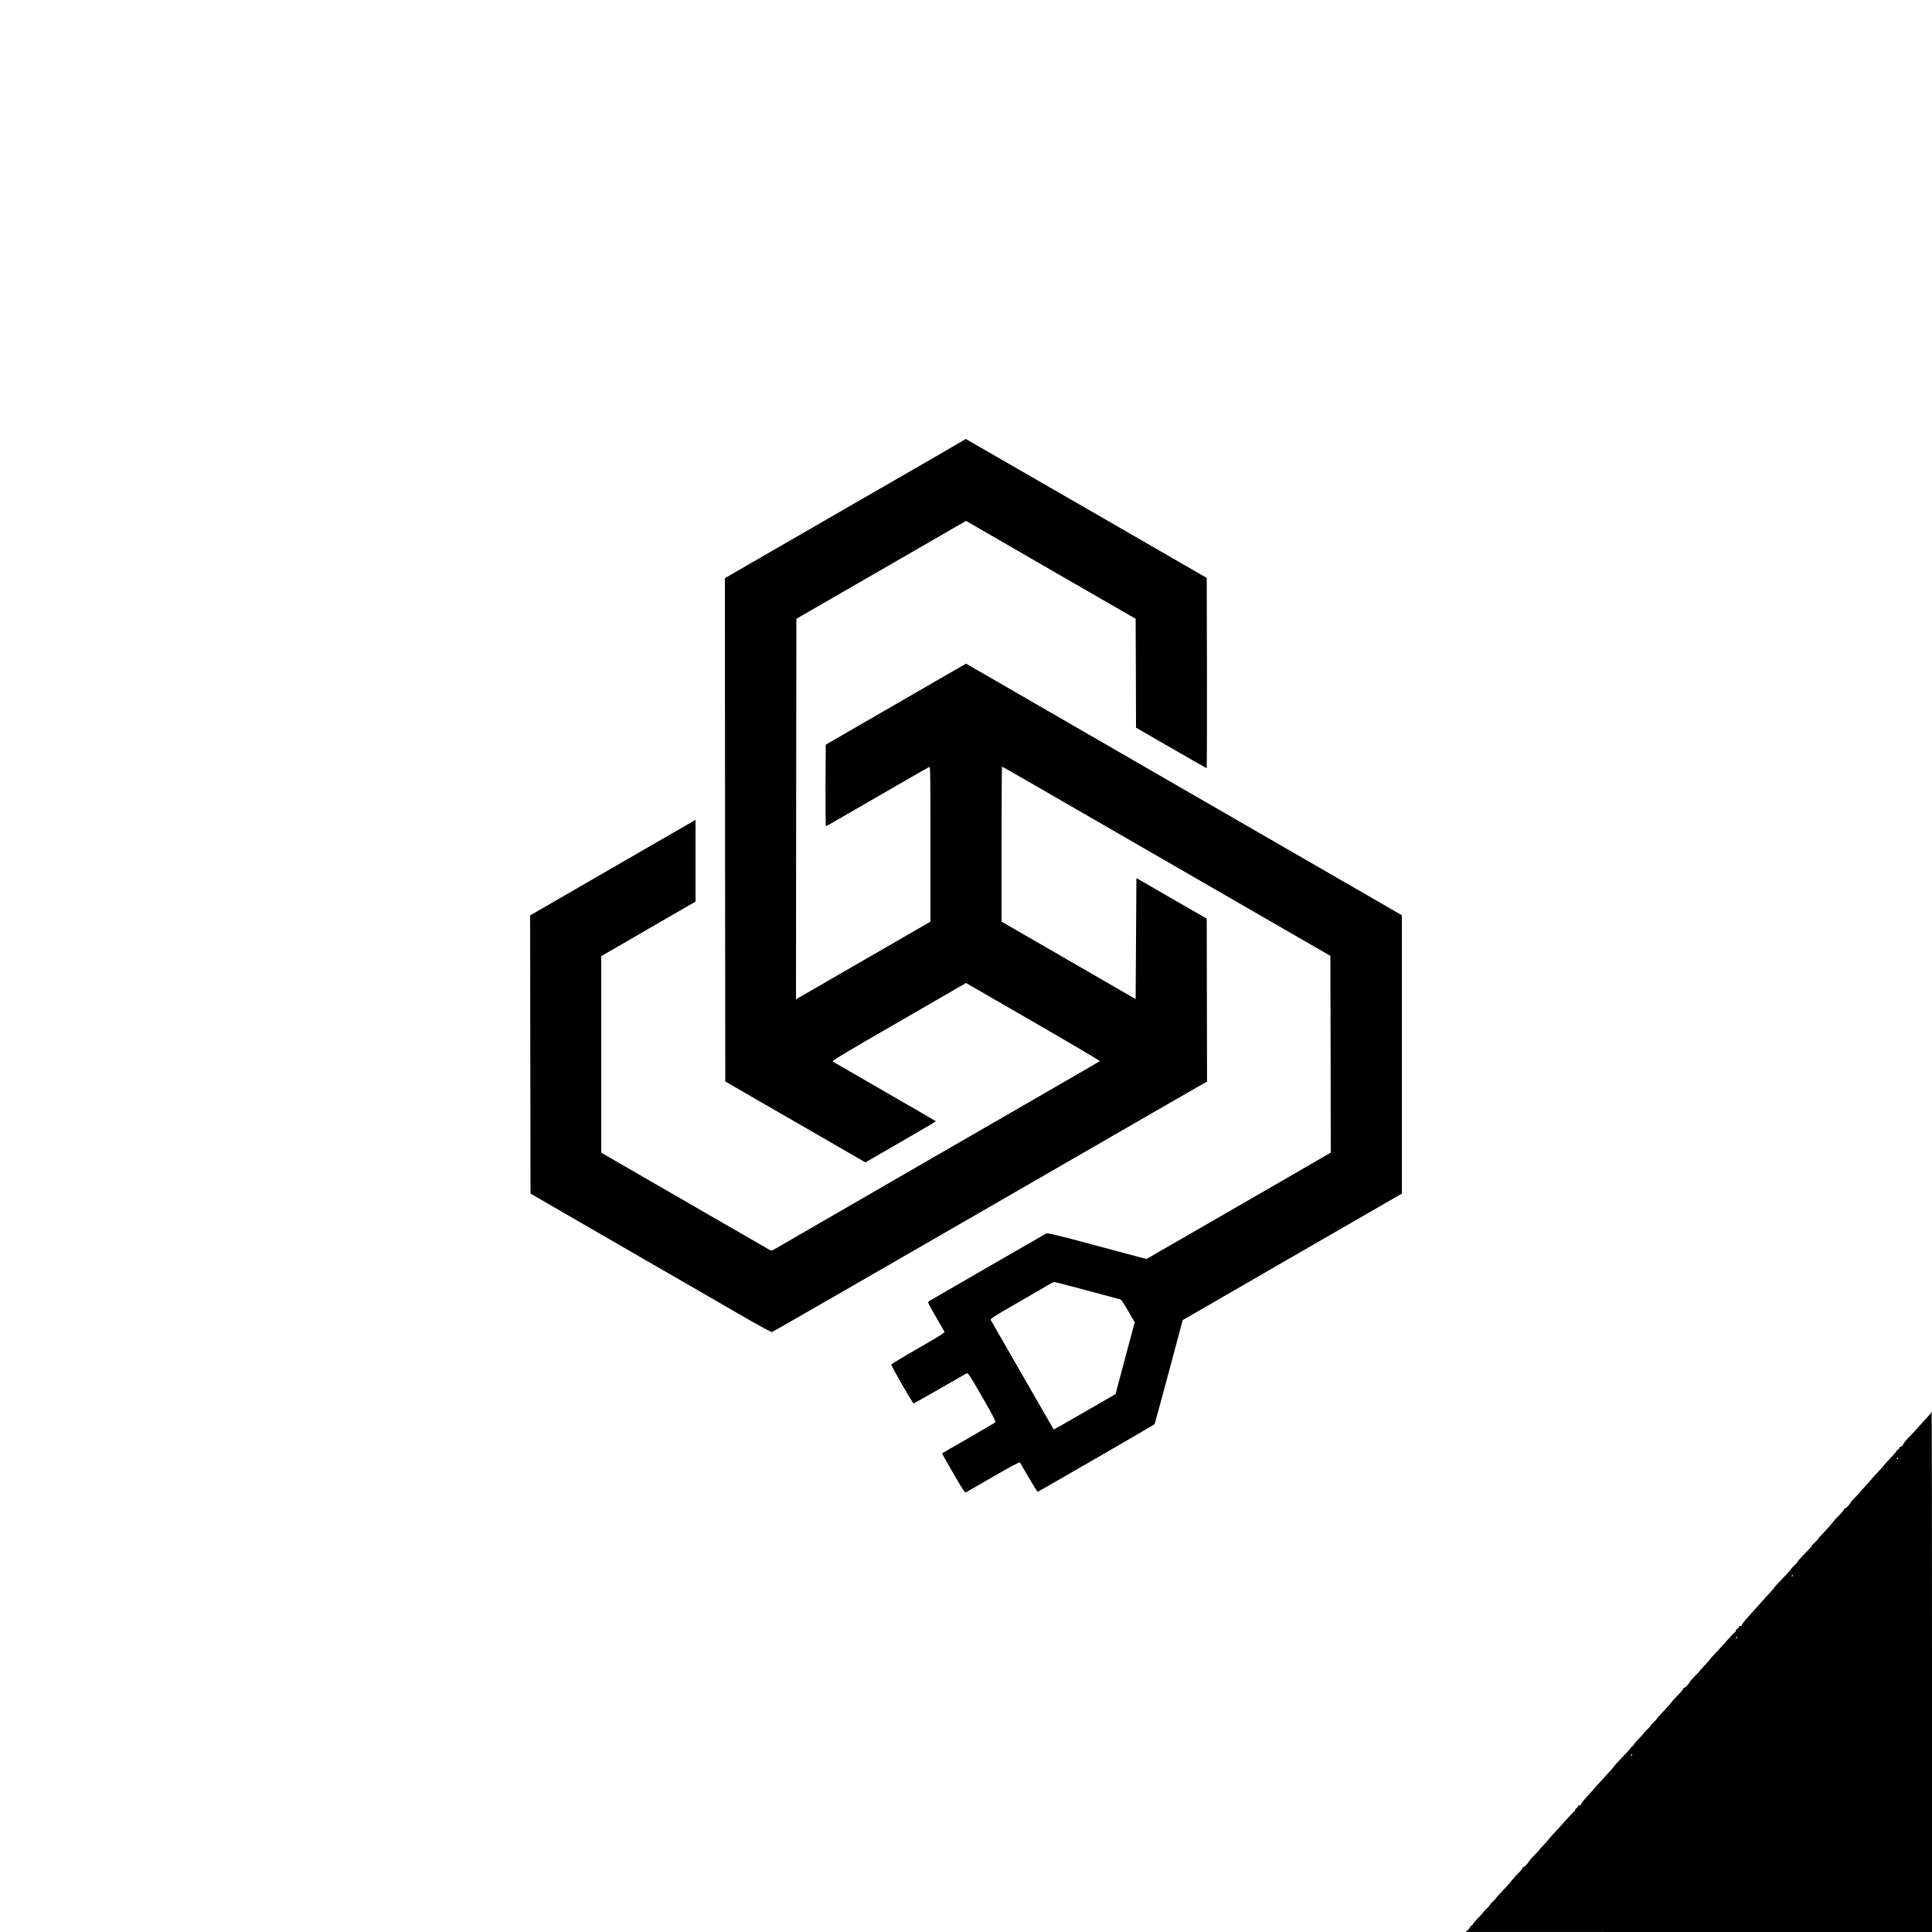
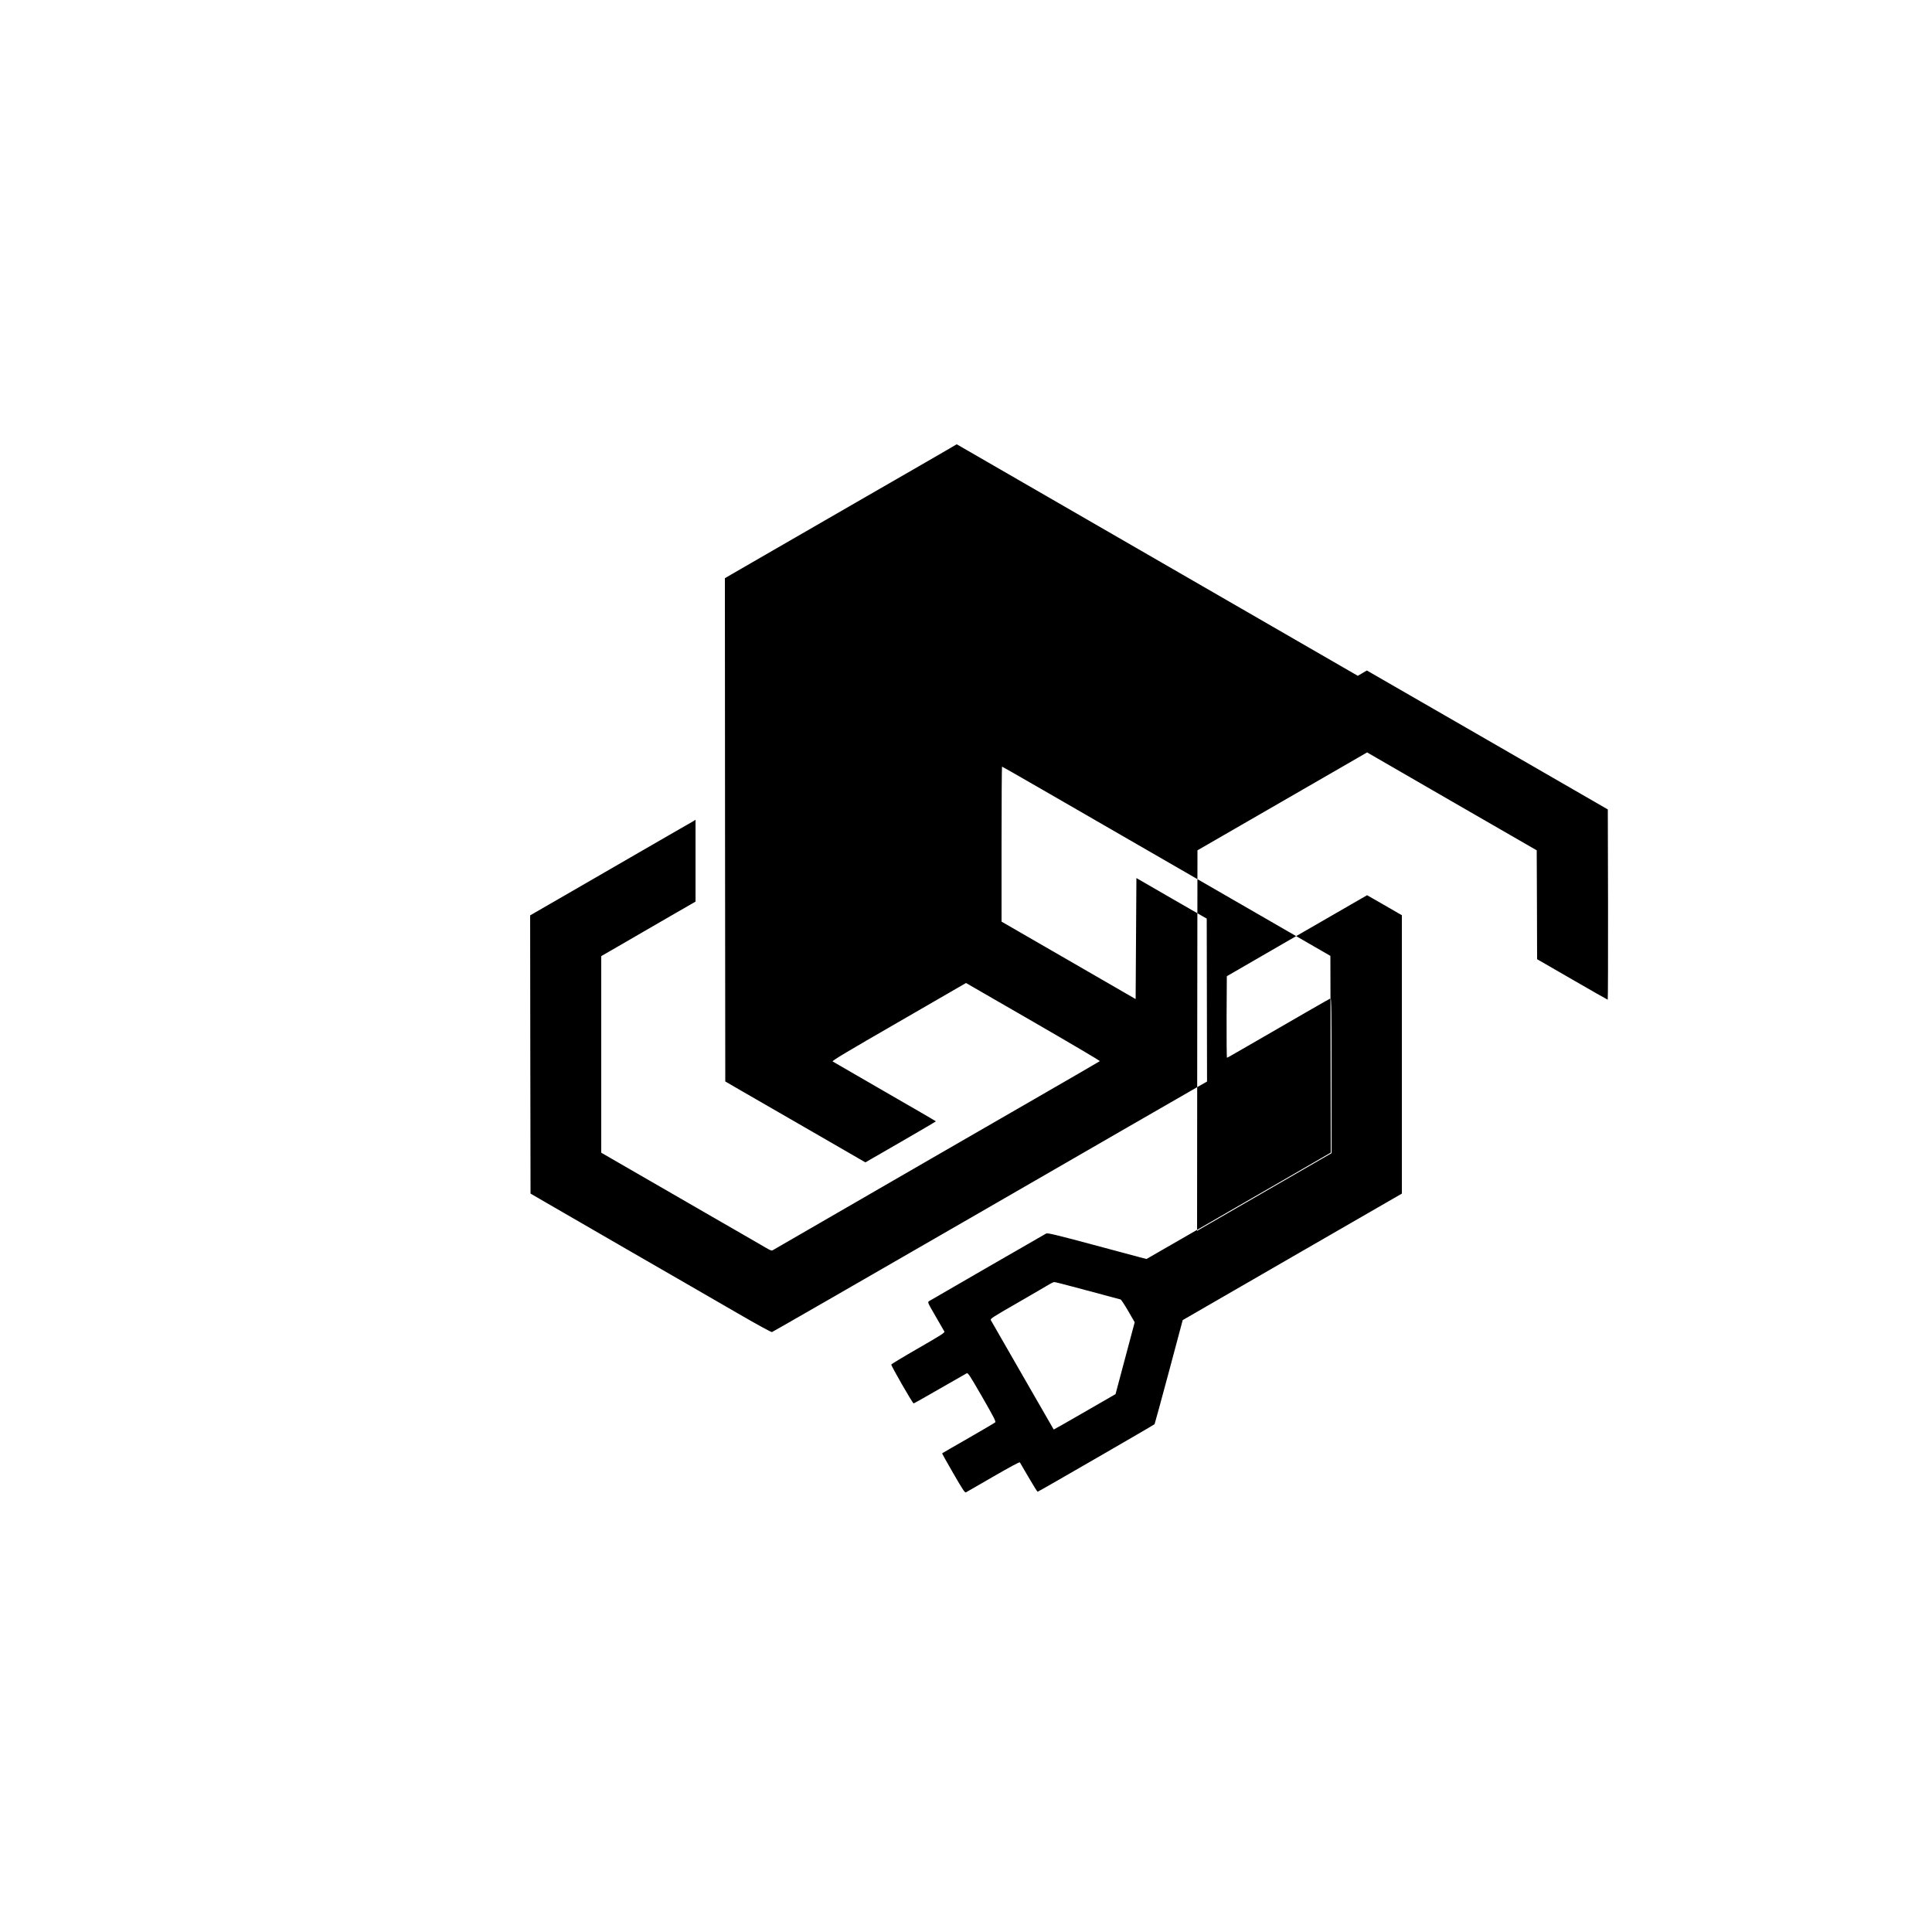
<svg xmlns="http://www.w3.org/2000/svg" version="1.0" width="2500pt" height="2500pt" viewBox="0 0 2500 2500" preserveAspectRatio="xMidYMid meet">
  <g transform="translate(0,2500) scale(0.1,-0.1)" fill="#000000" stroke="none">
-     <path d="M12380 19251 c-63 -37 -308 -180 -545 -316 -236 -136 -518 -298 -625 -360 -969 -559 -1322 -763 -1485 -857 -104 -61 -225 -130 -268 -155 l-77 -45 2 -3256 3 -3256 205 -119 c113 -65 521 -300 907 -523 l701 -405 456 263 c251 145 456 265 456 268 -1 3 -298 176 -662 385 -363 209 -667 385 -674 390 -11 8 198 133 856 512 l870 503 870 -502 c478 -276 866 -505 862 -509 -4 -4 -387 -226 -852 -494 -465 -268 -1068 -616 -1340 -773 -1659 -958 -2017 -1165 -2036 -1177 -18 -12 -28 -9 -90 27 -38 22 -172 100 -299 173 -126 73 -333 192 -460 265 -126 73 -329 190 -450 260 -121 69 -379 218 -572 330 l-353 204 0 1272 0 1272 203 117 c111 65 270 157 352 204 83 48 266 154 408 236 l257 148 0 529 0 530 -32 -20 c-18 -10 -157 -90 -308 -177 -151 -87 -334 -193 -405 -234 -72 -42 -415 -240 -763 -441 l-632 -365 2 -1800 3 -1800 205 -119 c113 -65 381 -220 595 -344 215 -124 444 -256 510 -295 131 -75 471 -272 770 -444 105 -61 379 -219 609 -352 234 -136 426 -241 435 -238 9 2 1214 695 2676 1539 1463 845 2726 1573 2807 1619 l147 84 -2 1054 -2 1054 -455 262 -455 263 -5 -783 -5 -783 -867 501 -868 501 0 1003 c0 552 3 1003 6 1003 6 0 442 -251 2984 -1719 l1265 -730 3 -1273 2 -1273 -617 -357 c-340 -196 -877 -505 -1192 -688 l-575 -331 -45 11 c-25 6 -312 83 -639 171 -500 134 -597 157 -615 147 -34 -18 -1489 -858 -1514 -874 -22 -14 -22 -15 83 -196 58 -99 109 -189 114 -198 8 -14 -43 -47 -337 -216 -190 -109 -347 -204 -350 -211 -5 -13 276 -503 289 -503 5 0 156 85 336 189 180 103 337 193 348 199 20 11 31 -6 204 -305 149 -259 179 -318 168 -328 -7 -7 -164 -99 -348 -205 -184 -105 -337 -194 -339 -196 -2 -2 63 -118 144 -258 123 -213 150 -254 164 -247 9 5 168 97 354 204 227 131 339 191 344 184 5 -7 56 -95 115 -197 59 -102 111 -184 115 -183 13 2 1508 866 1513 874 3 4 86 309 185 677 l179 670 1418 819 1418 818 0 1801 0 1801 -277 160 c-153 88 -1344 776 -2648 1528 -1303 753 -2448 1413 -2542 1468 l-173 99 -167 -96 c-93 -53 -501 -289 -908 -524 l-740 -428 -3 -527 c-1 -290 1 -527 5 -527 7 0 10 2 253 142 622 360 1075 621 1087 625 11 4 13 -169 13 -999 l0 -1004 -847 -489 c-467 -269 -858 -495 -871 -503 l-22 -14 2 2462 3 2463 570 329 c589 340 879 508 1144 660 84 49 227 131 317 183 l164 95 1097 -634 1098 -633 3 -705 2 -704 454 -262 c249 -144 456 -262 460 -262 3 0 5 554 4 1231 l-3 1231 -1558 899 c-857 494 -1559 899 -1560 899 -1 -1 -54 -32 -117 -69z m1488 -10897 c114 -30 299 -80 412 -110 113 -30 212 -57 220 -59 9 -3 53 -70 99 -150 l84 -145 -124 -465 -124 -465 -399 -230 c-219 -127 -399 -229 -401 -228 -5 9 -804 1396 -813 1414 -10 20 10 33 356 232 202 117 385 223 407 237 22 13 48 25 58 25 10 0 111 -25 225 -56z" />
-     <path d="M24990 6722 c0 -4 -21 -30 -47 -57 -27 -28 -86 -93 -132 -145 -46 -52 -103 -113 -126 -135 -23 -22 -48 -55 -56 -72 -8 -19 -21 -33 -31 -33 -10 0 -18 -6 -18 -13 0 -7 -9 -18 -20 -25 -11 -7 -20 -16 -20 -20 0 -5 -36 -46 -80 -92 -44 -46 -80 -86 -80 -90 0 -3 -30 -37 -67 -75 -38 -39 -88 -95 -113 -125 -25 -30 -62 -72 -82 -92 -21 -20 -38 -39 -38 -42 0 -4 -29 -36 -65 -72 -36 -36 -65 -68 -65 -71 0 -14 -63 -83 -76 -83 -8 0 -14 -6 -14 -12 0 -7 -19 -32 -42 -56 -75 -77 -93 -96 -115 -127 -12 -16 -58 -68 -102 -114 -45 -46 -81 -87 -81 -91 0 -4 -18 -23 -40 -43 -22 -19 -40 -39 -40 -44 0 -4 -20 -28 -44 -53 -97 -100 -136 -143 -136 -151 0 -4 -18 -25 -40 -45 -22 -21 -40 -40 -40 -43 0 -3 -38 -47 -85 -96 -128 -135 -135 -143 -135 -149 0 -3 -19 -25 -42 -49 -24 -25 -90 -98 -148 -163 -58 -65 -122 -136 -142 -159 -56 -60 -88 -102 -88 -114 0 -6 -9 -11 -20 -11 -11 0 -20 -6 -20 -13 0 -7 -9 -18 -20 -25 -11 -7 -20 -19 -20 -27 0 -8 -4 -15 -9 -15 -5 0 -56 -53 -112 -117 -57 -65 -120 -134 -139 -153 -20 -19 -56 -60 -80 -90 -24 -30 -61 -72 -82 -92 -21 -21 -38 -40 -38 -43 0 -3 -29 -35 -65 -71 -36 -36 -65 -68 -65 -71 0 -14 -63 -83 -76 -83 -8 0 -14 -6 -14 -12 0 -7 -19 -32 -42 -56 -75 -77 -93 -96 -115 -127 -12 -16 -58 -68 -102 -114 -45 -46 -81 -87 -81 -91 0 -4 -18 -23 -40 -43 -22 -19 -40 -40 -40 -45 0 -5 -18 -26 -40 -46 -22 -20 -40 -39 -40 -42 0 -3 -21 -28 -47 -55 -67 -68 -93 -99 -93 -107 0 -4 -9 -13 -20 -20 -11 -7 -20 -16 -20 -20 0 -6 -45 -56 -195 -214 -14 -15 -25 -29 -25 -32 0 -3 -19 -25 -42 -49 -24 -25 -90 -98 -148 -163 -58 -65 -122 -136 -142 -159 -56 -60 -88 -102 -88 -114 0 -6 -9 -11 -20 -11 -11 0 -20 -6 -20 -13 0 -7 -9 -18 -20 -25 -11 -7 -20 -19 -20 -27 0 -8 -4 -15 -9 -15 -5 0 -56 -53 -112 -117 -57 -65 -120 -134 -139 -153 -20 -19 -56 -60 -80 -90 -24 -30 -61 -72 -82 -92 -21 -21 -38 -40 -38 -43 0 -3 -29 -35 -65 -71 -36 -36 -65 -68 -65 -71 0 -14 -63 -83 -76 -83 -8 0 -14 -6 -14 -13 0 -8 -17 -30 -37 -50 -36 -33 -104 -111 -130 -146 -6 -9 -48 -54 -92 -100 -45 -46 -81 -87 -81 -91 0 -4 -18 -23 -40 -43 -22 -19 -40 -40 -40 -45 0 -5 -18 -26 -40 -46 -22 -20 -40 -39 -40 -42 0 -3 -21 -28 -47 -55 -67 -68 -93 -99 -93 -107 0 -4 -9 -13 -20 -20 -11 -7 -20 -17 -20 -23 0 -5 -12 -21 -27 -34 l-28 -24 3018 -1 3017 0 0 3365 c0 1851 -2 3365 -5 3365 -3 0 -5 -3 -5 -8z m-430 -592 c0 -5 -5 -10 -11 -10 -5 0 -7 5 -4 10 3 6 8 10 11 10 2 0 4 -4 4 -10z m-1360 -1520 c0 -5 -5 -10 -11 -10 -5 0 -7 5 -4 10 3 6 8 10 11 10 2 0 4 -4 4 -10z m-720 -800 c0 -5 -5 -10 -11 -10 -5 0 -7 5 -4 10 3 6 8 10 11 10 2 0 4 -4 4 -10z m-1360 -1520 c0 -5 -5 -10 -11 -10 -5 0 -7 5 -4 10 3 6 8 10 11 10 2 0 4 -4 4 -10z" />
+     <path d="M12380 19251 c-63 -37 -308 -180 -545 -316 -236 -136 -518 -298 -625 -360 -969 -559 -1322 -763 -1485 -857 -104 -61 -225 -130 -268 -155 l-77 -45 2 -3256 3 -3256 205 -119 c113 -65 521 -300 907 -523 l701 -405 456 263 c251 145 456 265 456 268 -1 3 -298 176 -662 385 -363 209 -667 385 -674 390 -11 8 198 133 856 512 l870 503 870 -502 c478 -276 866 -505 862 -509 -4 -4 -387 -226 -852 -494 -465 -268 -1068 -616 -1340 -773 -1659 -958 -2017 -1165 -2036 -1177 -18 -12 -28 -9 -90 27 -38 22 -172 100 -299 173 -126 73 -333 192 -460 265 -126 73 -329 190 -450 260 -121 69 -379 218 -572 330 l-353 204 0 1272 0 1272 203 117 c111 65 270 157 352 204 83 48 266 154 408 236 l257 148 0 529 0 530 -32 -20 c-18 -10 -157 -90 -308 -177 -151 -87 -334 -193 -405 -234 -72 -42 -415 -240 -763 -441 l-632 -365 2 -1800 3 -1800 205 -119 c113 -65 381 -220 595 -344 215 -124 444 -256 510 -295 131 -75 471 -272 770 -444 105 -61 379 -219 609 -352 234 -136 426 -241 435 -238 9 2 1214 695 2676 1539 1463 845 2726 1573 2807 1619 l147 84 -2 1054 -2 1054 -455 262 -455 263 -5 -783 -5 -783 -867 501 -868 501 0 1003 c0 552 3 1003 6 1003 6 0 442 -251 2984 -1719 l1265 -730 3 -1273 2 -1273 -617 -357 c-340 -196 -877 -505 -1192 -688 l-575 -331 -45 11 c-25 6 -312 83 -639 171 -500 134 -597 157 -615 147 -34 -18 -1489 -858 -1514 -874 -22 -14 -22 -15 83 -196 58 -99 109 -189 114 -198 8 -14 -43 -47 -337 -216 -190 -109 -347 -204 -350 -211 -5 -13 276 -503 289 -503 5 0 156 85 336 189 180 103 337 193 348 199 20 11 31 -6 204 -305 149 -259 179 -318 168 -328 -7 -7 -164 -99 -348 -205 -184 -105 -337 -194 -339 -196 -2 -2 63 -118 144 -258 123 -213 150 -254 164 -247 9 5 168 97 354 204 227 131 339 191 344 184 5 -7 56 -95 115 -197 59 -102 111 -184 115 -183 13 2 1508 866 1513 874 3 4 86 309 185 677 l179 670 1418 819 1418 818 0 1801 0 1801 -277 160 l-173 99 -167 -96 c-93 -53 -501 -289 -908 -524 l-740 -428 -3 -527 c-1 -290 1 -527 5 -527 7 0 10 2 253 142 622 360 1075 621 1087 625 11 4 13 -169 13 -999 l0 -1004 -847 -489 c-467 -269 -858 -495 -871 -503 l-22 -14 2 2462 3 2463 570 329 c589 340 879 508 1144 660 84 49 227 131 317 183 l164 95 1097 -634 1098 -633 3 -705 2 -704 454 -262 c249 -144 456 -262 460 -262 3 0 5 554 4 1231 l-3 1231 -1558 899 c-857 494 -1559 899 -1560 899 -1 -1 -54 -32 -117 -69z m1488 -10897 c114 -30 299 -80 412 -110 113 -30 212 -57 220 -59 9 -3 53 -70 99 -150 l84 -145 -124 -465 -124 -465 -399 -230 c-219 -127 -399 -229 -401 -228 -5 9 -804 1396 -813 1414 -10 20 10 33 356 232 202 117 385 223 407 237 22 13 48 25 58 25 10 0 111 -25 225 -56z" />
  </g>
</svg>